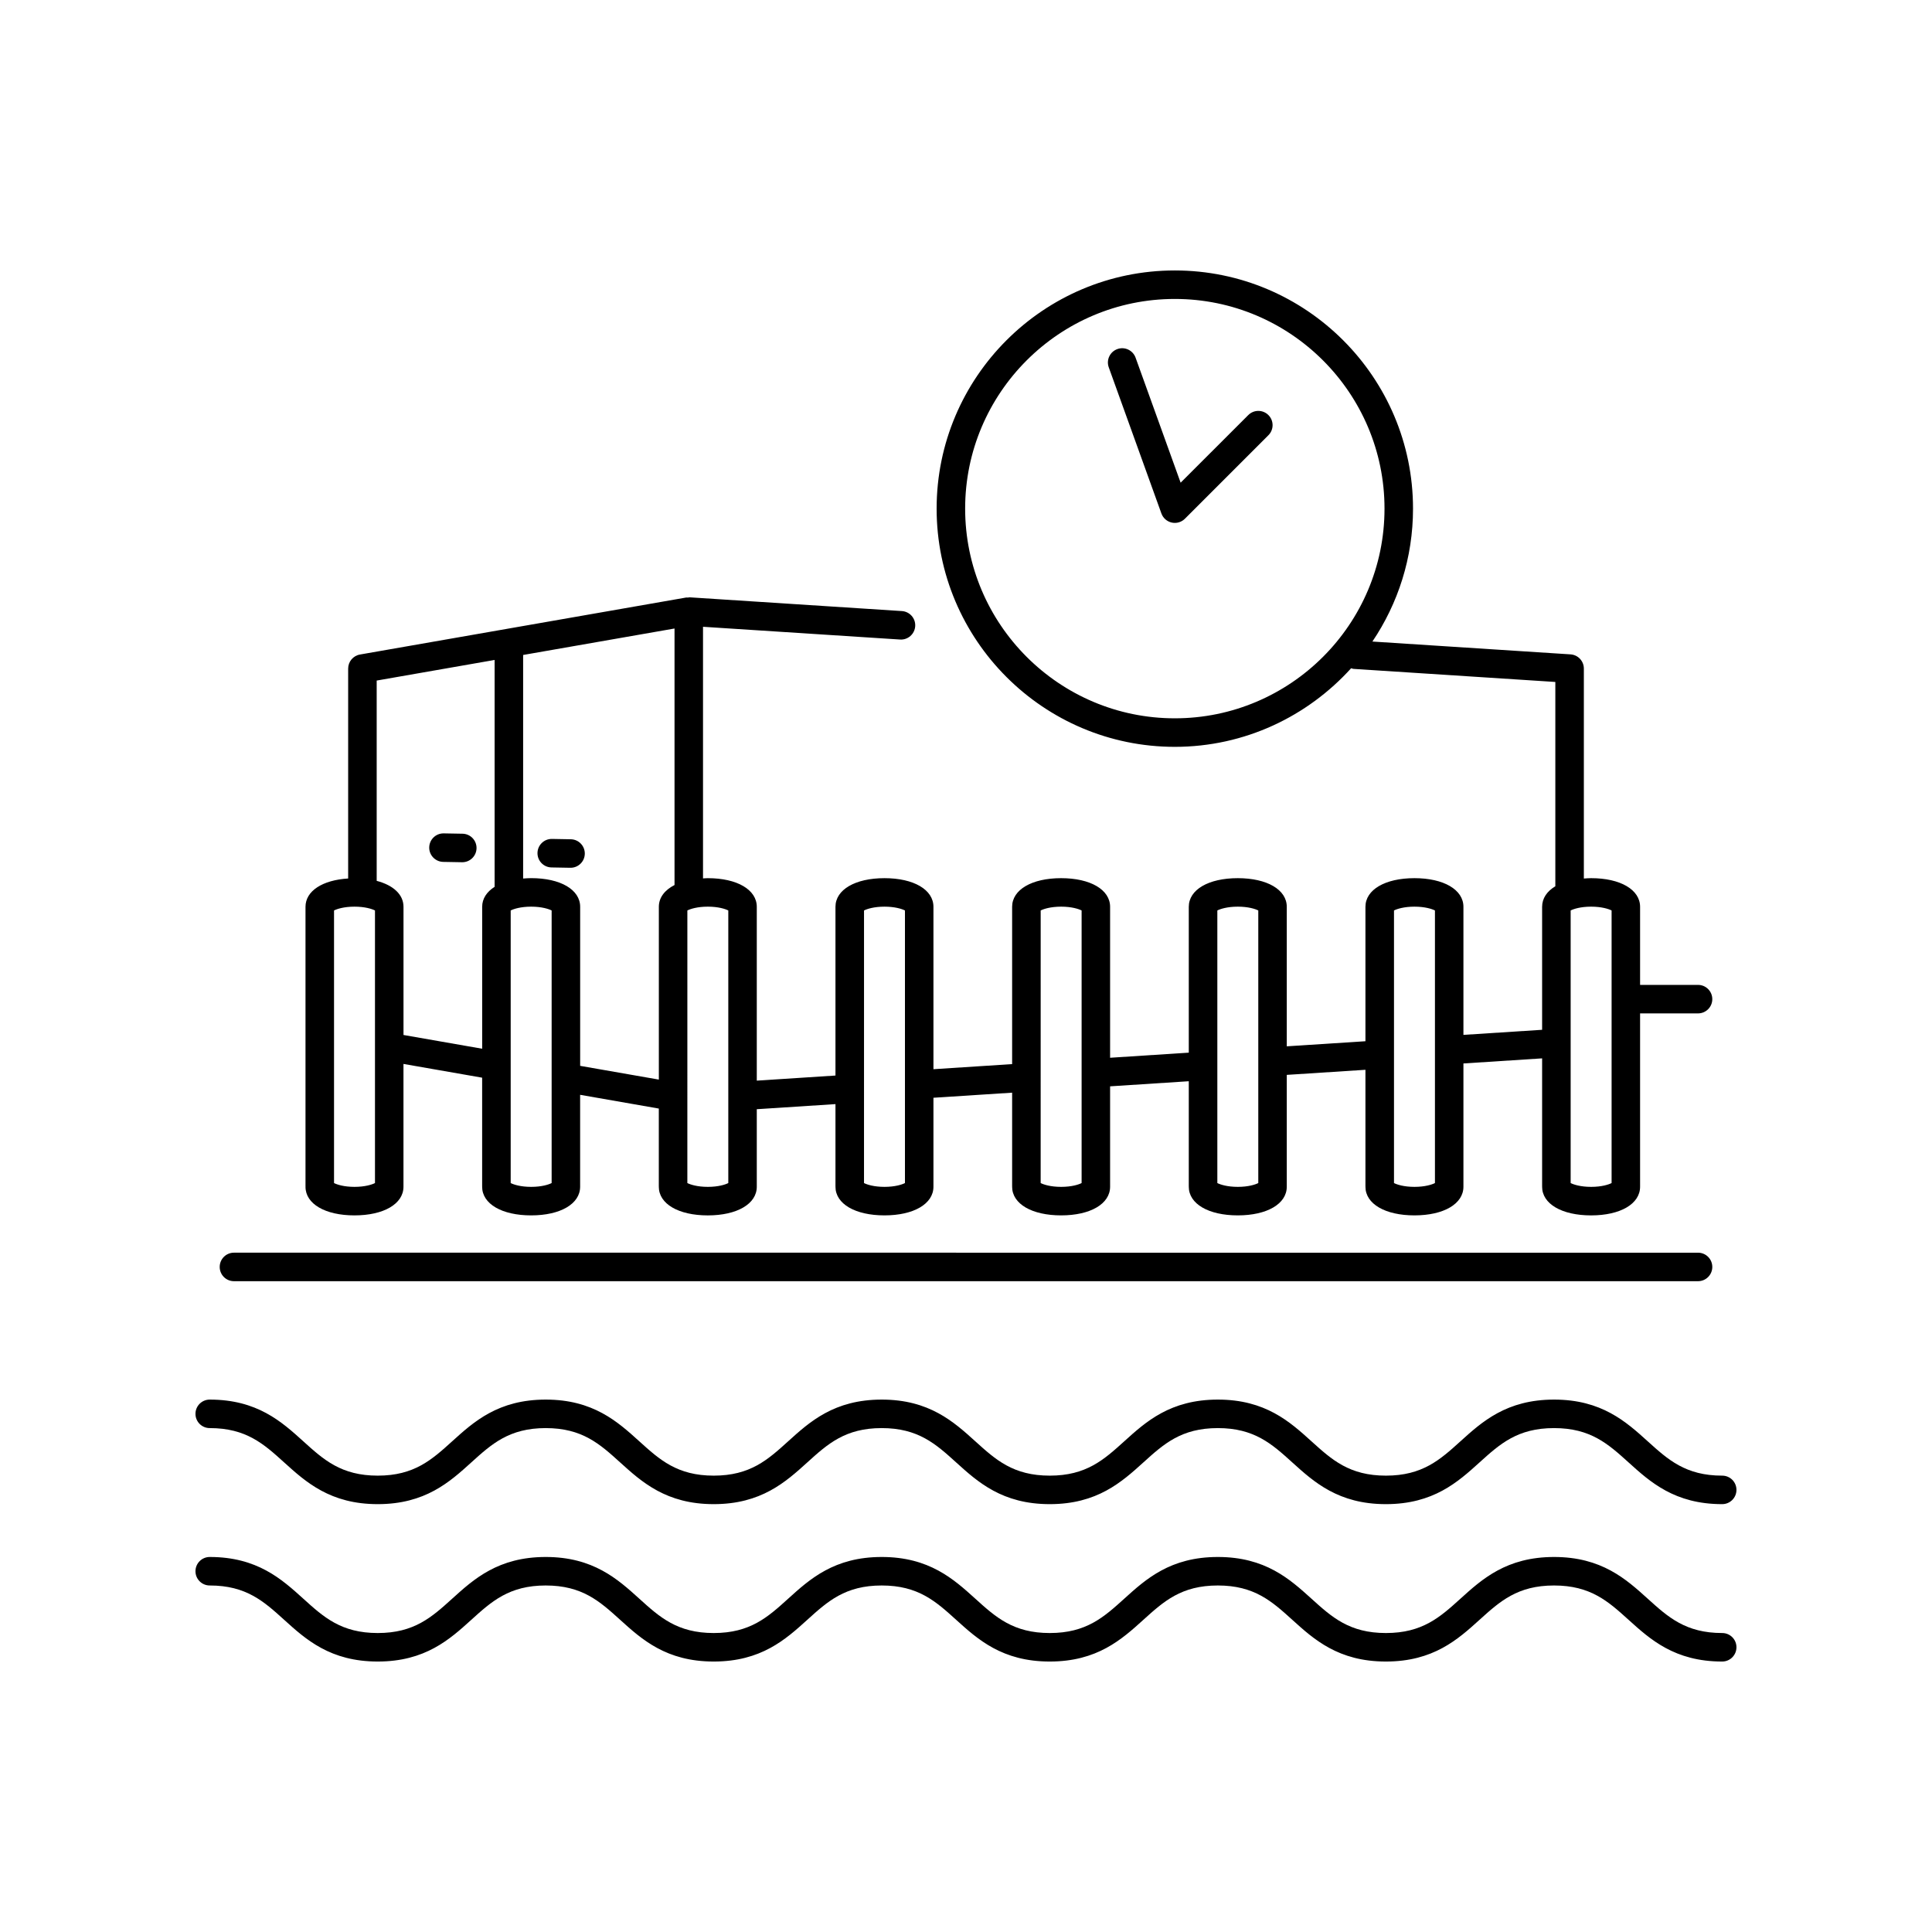
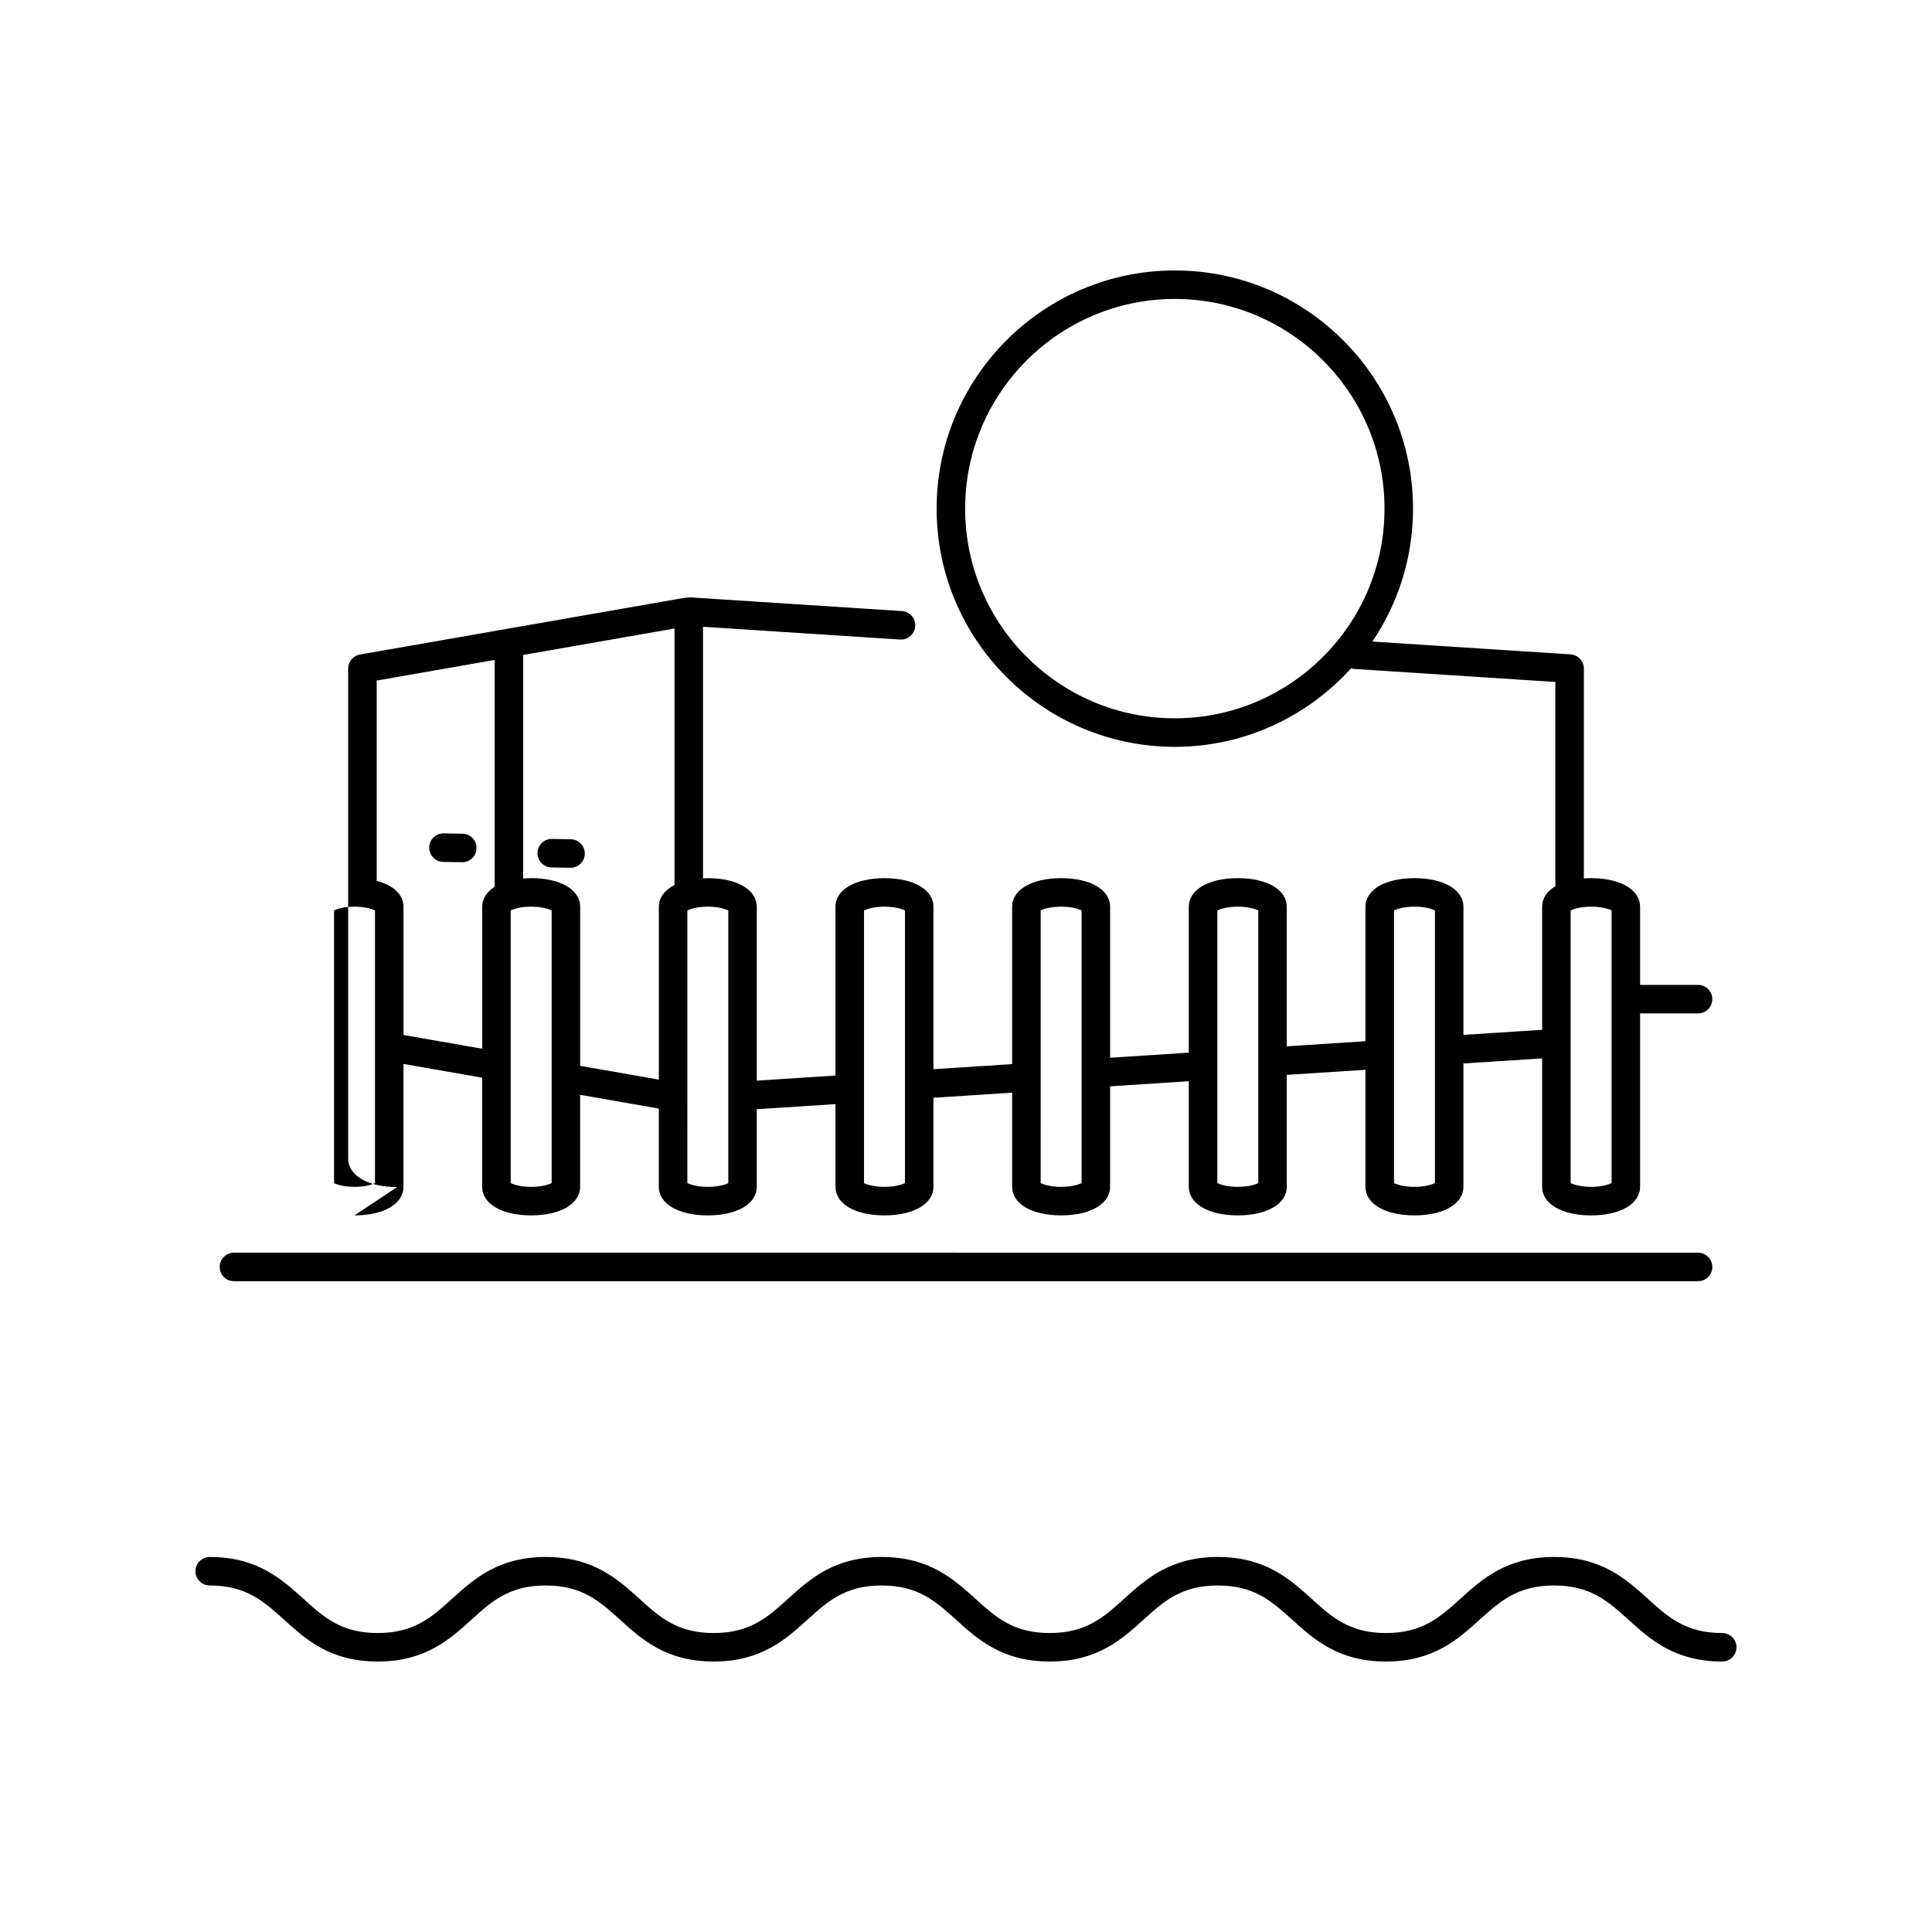
<svg xmlns="http://www.w3.org/2000/svg" fill="#000000" width="800px" height="800px" version="1.1" viewBox="144 144 512 512">
  <g>
-     <path d="m600.41 535.06c-9.684 0-14.348-4.215-19.746-9.098-5.727-5.18-12.219-11.055-24.816-11.055-12.598 0-19.09 5.871-24.816 11.055-5.398 4.883-10.062 9.098-19.75 9.098-9.676 0-14.336-4.215-19.73-9.098-5.723-5.18-12.215-11.055-24.805-11.055-12.594 0-19.082 5.871-24.809 11.055-5.398 4.883-10.059 9.098-19.742 9.098-9.676 0-14.336-4.215-19.73-9.098-5.723-5.18-12.215-11.055-24.801-11.055-12.586 0-19.074 5.871-24.797 11.055-5.391 4.883-10.051 9.098-19.723 9.098-9.676 0-14.332-4.215-19.723-9.098-5.723-5.18-12.211-11.055-24.797-11.055-12.586 0-19.074 5.871-24.797 11.055-5.391 4.879-10.051 9.098-19.723 9.098-9.676 0-14.336-4.215-19.727-9.098-5.723-5.18-12.211-11.055-24.801-11.055-2.086 0-3.777 1.691-3.777 3.777 0 2.086 1.691 3.777 3.777 3.777 9.676 0 14.336 4.215 19.727 9.098 5.723 5.18 12.211 11.055 24.801 11.055 12.586 0 19.074-5.871 24.793-11.055 5.391-4.883 10.051-9.098 19.723-9.098 9.676 0 14.332 4.215 19.723 9.098 5.723 5.18 12.211 11.055 24.797 11.055 12.586 0 19.074-5.871 24.797-11.055 5.391-4.883 10.051-9.098 19.723-9.098 9.676 0 14.336 4.215 19.73 9.098 5.723 5.18 12.215 11.055 24.801 11.055 12.594 0 19.086-5.871 24.812-11.055 5.394-4.883 10.055-9.098 19.738-9.098 9.676 0 14.336 4.215 19.73 9.098 5.723 5.18 12.215 11.055 24.801 11.055 12.598 0 19.09-5.871 24.816-11.055 5.398-4.883 10.062-9.098 19.75-9.098s14.348 4.215 19.75 9.098c5.727 5.18 12.219 11.055 24.812 11.055 2.086 0 3.777-1.691 3.777-3.777 0.008-2.082-1.684-3.777-3.769-3.777z" />
    <path d="m206 483.53h388c2.086 0 3.777-1.691 3.777-3.777 0-2.086-1.691-3.777-3.777-3.777l-388-0.004c-2.086 0-3.777 1.691-3.777 3.777 0 2.09 1.691 3.781 3.777 3.781z" />
-     <path d="m237.94 466.09c7.766 0 12.984-3.055 12.984-7.594v-32.543l20.848 3.644v28.758c0 0.023 0.012 0.047 0.016 0.07 0 0.023-0.016 0.047-0.016 0.07 0 4.543 5.219 7.594 12.984 7.594s12.984-3.055 12.984-7.594v-24.359l20.852 3.644v20.578c0 0.023 0.012 0.047 0.016 0.07 0 0.023-0.016 0.047-0.016 0.07 0 4.543 5.219 7.594 12.98 7.594 7.766 0 12.984-3.055 12.984-7.594v-20.547l20.852-1.352v21.754c0 0.023 0.012 0.047 0.016 0.07 0 0.023-0.016 0.047-0.016 0.07 0 4.543 5.219 7.594 12.984 7.594s12.98-3.055 12.98-7.594v-23.578l20.852-1.348v24.785c0 0.023 0.012 0.047 0.016 0.07 0 0.023-0.016 0.047-0.016 0.07 0 4.543 5.219 7.594 12.984 7.594s12.98-3.055 12.98-7.594v-26.605l20.852-1.352v27.816c0 0.023 0.012 0.047 0.016 0.07 0 0.023-0.016 0.047-0.016 0.07 0 4.543 5.219 7.594 12.984 7.594 7.766 0 12.984-3.055 12.984-7.594v-29.641l20.848-1.348v30.848c0 0.023 0.012 0.047 0.016 0.07 0 0.023-0.016 0.047-0.016 0.07 0 4.543 5.219 7.594 12.984 7.594s12.984-3.055 12.984-7.594v-32.668l20.852-1.348v33.879c0 0.023 0.012 0.047 0.016 0.07 0 0.023-0.016 0.047-0.016 0.07 0 4.543 5.219 7.594 12.98 7.594 7.766 0 12.984-3.055 12.984-7.594v-45.938h15.359c2.086 0 3.777-1.691 3.777-3.777 0-2.086-1.691-3.777-3.777-3.777h-15.359v-20.691c0-4.543-5.219-7.594-12.984-7.594-0.668 0-1.289 0.051-1.918 0.098v-55.637c0-1.992-1.547-3.641-3.535-3.769l-52.504-3.398c6.793-10.066 10.766-22.188 10.766-35.219 0-34.809-28.316-63.125-63.125-63.125s-63.125 28.316-63.125 63.125 28.316 63.125 63.125 63.125c18.527 0 35.164-8.07 46.723-20.828 0.211 0.051 0.398 0.152 0.621 0.168l53.496 3.465v54.145c-2.223 1.328-3.504 3.203-3.504 5.445v32.59l-20.852 1.348v-33.938c0-4.543-5.219-7.594-12.984-7.594s-12.984 3.055-12.984 7.594v35.621l-20.848 1.348v-36.969c0-4.543-5.219-7.594-12.984-7.594-7.766 0-12.984 3.051-12.984 7.594v38.648l-20.852 1.352v-40c0-4.543-5.219-7.594-12.98-7.594-7.766 0-12.984 3.055-12.984 7.594v41.684l-20.852 1.348v-43.031c0-4.543-5.219-7.594-12.98-7.594-7.766 0-12.984 3.055-12.984 7.594v44.711l-20.852 1.352v-46.062c0-4.543-5.219-7.594-12.984-7.594-0.441 0-0.844 0.043-1.266 0.062v-66.684l52.215 3.379c2.07 0.141 3.879-1.441 4.016-3.527 0.137-2.082-1.445-3.879-3.527-4.016l-56.234-3.641c-0.168-0.012-0.324 0.059-0.488 0.066-0.137 0.008-0.266-0.043-0.406-0.02l-86.488 15.113c-1.812 0.316-3.129 1.891-3.129 3.727v55.625c-6.812 0.418-11.305 3.309-11.305 7.512v74.043c0 0.023 0.012 0.047 0.016 0.07 0 0.023-0.016 0.047-0.016 0.07-0.004 4.535 5.215 7.586 12.98 7.586zm217.4-131.73c-30.641 0-55.566-24.926-55.566-55.57 0-30.641 24.926-55.566 55.566-55.566 30.641 0 55.57 24.926 55.57 55.566 0 30.645-24.93 55.57-55.57 55.57zm115.75 50.922v72.242c-0.797 0.406-2.637 1.008-5.426 1.008-2.785 0-4.625-0.602-5.426-1.008v-72.242c0.797-0.406 2.637-1.008 5.426-1.008 2.785 0 4.629 0.602 5.426 1.008zm-46.816 0v72.242c-0.797 0.406-2.637 1.008-5.426 1.008-2.785 0-4.629-0.602-5.426-1.008v-72.242c0.797-0.406 2.641-1.008 5.426-1.008s4.629 0.602 5.426 1.008zm-46.816 0v72.242c-0.797 0.406-2.641 1.008-5.426 1.008-2.789 0-4.629-0.602-5.426-1.008v-72.242c0.797-0.406 2.641-1.008 5.426-1.008 2.785 0 4.629 0.602 5.426 1.008zm-46.82 0v72.242c-0.797 0.406-2.637 1.008-5.426 1.008s-4.629-0.602-5.426-1.008l0.004-72.242c0.797-0.406 2.641-1.008 5.426-1.008 2.785 0 4.625 0.602 5.422 1.008zm-46.816 0v72.242c-0.797 0.406-2.637 1.008-5.426 1.008-2.789 0-4.629-0.602-5.426-1.008l0.004-72.242c0.797-0.406 2.641-1.008 5.426-1.008s4.625 0.602 5.422 1.008zm-151.3 72.242v-72.242c0.797-0.406 2.641-1.008 5.426-1.008s4.629 0.602 5.426 1.008v72.242c-0.797 0.406-2.641 1.008-5.426 1.008-2.789 0-4.629-0.602-5.426-1.008zm46.816 0v-72.242c0.797-0.406 2.641-1.008 5.426-1.008s4.629 0.602 5.426 1.008v72.242c-0.797 0.406-2.637 1.008-5.426 1.008-2.785 0-4.629-0.602-5.426-1.008zm57.668-72.242v72.242c-0.797 0.406-2.637 1.008-5.426 1.008-2.785 0-4.625-0.602-5.426-1.008l0.004-72.242c0.797-0.406 2.637-1.008 5.426-1.008 2.781 0 4.625 0.602 5.422 1.008zm-14.25-6.742c-2.609 1.34-4.156 3.328-4.156 5.773v45.793l-20.852-3.644v-42.152c0-4.543-5.219-7.594-12.984-7.594-0.742 0-1.438 0.051-2.129 0.105v-59.246l40.121-7.012zm-47.68-59.645v60.125c-2.082 1.32-3.297 3.129-3.297 5.293v37.613l-20.848-3.644v-33.969c0-3.258-2.719-5.727-7.106-6.875v-53.082z" />
-     <path d="m474.8 254-17.922 17.918-11.938-33.133c-0.711-1.965-2.883-2.992-4.836-2.273-1.965 0.707-2.981 2.875-2.273 4.836l13.953 38.73c0.438 1.215 1.469 2.121 2.731 2.406 0.273 0.062 0.551 0.09 0.824 0.09 0.992 0 1.957-0.391 2.672-1.105l22.129-22.129c1.477-1.477 1.477-3.867 0-5.344-1.473-1.473-3.867-1.473-5.34 0.004z" />
+     <path d="m237.94 466.09c7.766 0 12.984-3.055 12.984-7.594v-32.543l20.848 3.644v28.758c0 0.023 0.012 0.047 0.016 0.07 0 0.023-0.016 0.047-0.016 0.07 0 4.543 5.219 7.594 12.984 7.594s12.984-3.055 12.984-7.594v-24.359l20.852 3.644v20.578c0 0.023 0.012 0.047 0.016 0.07 0 0.023-0.016 0.047-0.016 0.07 0 4.543 5.219 7.594 12.98 7.594 7.766 0 12.984-3.055 12.984-7.594v-20.547l20.852-1.352v21.754c0 0.023 0.012 0.047 0.016 0.07 0 0.023-0.016 0.047-0.016 0.07 0 4.543 5.219 7.594 12.984 7.594s12.98-3.055 12.98-7.594v-23.578l20.852-1.348v24.785c0 0.023 0.012 0.047 0.016 0.07 0 0.023-0.016 0.047-0.016 0.07 0 4.543 5.219 7.594 12.984 7.594s12.98-3.055 12.98-7.594v-26.605l20.852-1.352v27.816c0 0.023 0.012 0.047 0.016 0.07 0 0.023-0.016 0.047-0.016 0.07 0 4.543 5.219 7.594 12.984 7.594 7.766 0 12.984-3.055 12.984-7.594v-29.641l20.848-1.348v30.848c0 0.023 0.012 0.047 0.016 0.07 0 0.023-0.016 0.047-0.016 0.07 0 4.543 5.219 7.594 12.984 7.594s12.984-3.055 12.984-7.594v-32.668l20.852-1.348v33.879c0 0.023 0.012 0.047 0.016 0.07 0 0.023-0.016 0.047-0.016 0.07 0 4.543 5.219 7.594 12.98 7.594 7.766 0 12.984-3.055 12.984-7.594v-45.938h15.359c2.086 0 3.777-1.691 3.777-3.777 0-2.086-1.691-3.777-3.777-3.777h-15.359v-20.691c0-4.543-5.219-7.594-12.984-7.594-0.668 0-1.289 0.051-1.918 0.098v-55.637c0-1.992-1.547-3.641-3.535-3.769l-52.504-3.398c6.793-10.066 10.766-22.188 10.766-35.219 0-34.809-28.316-63.125-63.125-63.125s-63.125 28.316-63.125 63.125 28.316 63.125 63.125 63.125c18.527 0 35.164-8.07 46.723-20.828 0.211 0.051 0.398 0.152 0.621 0.168l53.496 3.465v54.145c-2.223 1.328-3.504 3.203-3.504 5.445v32.59l-20.852 1.348v-33.938c0-4.543-5.219-7.594-12.984-7.594s-12.984 3.055-12.984 7.594v35.621l-20.848 1.348v-36.969c0-4.543-5.219-7.594-12.984-7.594-7.766 0-12.984 3.051-12.984 7.594v38.648l-20.852 1.352v-40c0-4.543-5.219-7.594-12.98-7.594-7.766 0-12.984 3.055-12.984 7.594v41.684l-20.852 1.348v-43.031c0-4.543-5.219-7.594-12.98-7.594-7.766 0-12.984 3.055-12.984 7.594v44.711l-20.852 1.352v-46.062c0-4.543-5.219-7.594-12.984-7.594-0.441 0-0.844 0.043-1.266 0.062v-66.684l52.215 3.379c2.07 0.141 3.879-1.441 4.016-3.527 0.137-2.082-1.445-3.879-3.527-4.016l-56.234-3.641c-0.168-0.012-0.324 0.059-0.488 0.066-0.137 0.008-0.266-0.043-0.406-0.02l-86.488 15.113c-1.812 0.316-3.129 1.891-3.129 3.727v55.625v74.043c0 0.023 0.012 0.047 0.016 0.07 0 0.023-0.016 0.047-0.016 0.07-0.004 4.535 5.215 7.586 12.98 7.586zm217.4-131.73c-30.641 0-55.566-24.926-55.566-55.57 0-30.641 24.926-55.566 55.566-55.566 30.641 0 55.57 24.926 55.57 55.566 0 30.645-24.93 55.57-55.57 55.57zm115.75 50.922v72.242c-0.797 0.406-2.637 1.008-5.426 1.008-2.785 0-4.625-0.602-5.426-1.008v-72.242c0.797-0.406 2.637-1.008 5.426-1.008 2.785 0 4.629 0.602 5.426 1.008zm-46.816 0v72.242c-0.797 0.406-2.637 1.008-5.426 1.008-2.785 0-4.629-0.602-5.426-1.008v-72.242c0.797-0.406 2.641-1.008 5.426-1.008s4.629 0.602 5.426 1.008zm-46.816 0v72.242c-0.797 0.406-2.641 1.008-5.426 1.008-2.789 0-4.629-0.602-5.426-1.008v-72.242c0.797-0.406 2.641-1.008 5.426-1.008 2.785 0 4.629 0.602 5.426 1.008zm-46.82 0v72.242c-0.797 0.406-2.637 1.008-5.426 1.008s-4.629-0.602-5.426-1.008l0.004-72.242c0.797-0.406 2.641-1.008 5.426-1.008 2.785 0 4.625 0.602 5.422 1.008zm-46.816 0v72.242c-0.797 0.406-2.637 1.008-5.426 1.008-2.789 0-4.629-0.602-5.426-1.008l0.004-72.242c0.797-0.406 2.641-1.008 5.426-1.008s4.625 0.602 5.422 1.008zm-151.3 72.242v-72.242c0.797-0.406 2.641-1.008 5.426-1.008s4.629 0.602 5.426 1.008v72.242c-0.797 0.406-2.641 1.008-5.426 1.008-2.789 0-4.629-0.602-5.426-1.008zm46.816 0v-72.242c0.797-0.406 2.641-1.008 5.426-1.008s4.629 0.602 5.426 1.008v72.242c-0.797 0.406-2.637 1.008-5.426 1.008-2.785 0-4.629-0.602-5.426-1.008zm57.668-72.242v72.242c-0.797 0.406-2.637 1.008-5.426 1.008-2.785 0-4.625-0.602-5.426-1.008l0.004-72.242c0.797-0.406 2.637-1.008 5.426-1.008 2.781 0 4.625 0.602 5.422 1.008zm-14.25-6.742c-2.609 1.34-4.156 3.328-4.156 5.773v45.793l-20.852-3.644v-42.152c0-4.543-5.219-7.594-12.984-7.594-0.742 0-1.438 0.051-2.129 0.105v-59.246l40.121-7.012zm-47.68-59.645v60.125c-2.082 1.32-3.297 3.129-3.297 5.293v37.613l-20.848-3.644v-33.969c0-3.258-2.719-5.727-7.106-6.875v-53.082z" />
    <path d="m290.15 373.88 4.981 0.09h0.07c2.055 0 3.738-1.648 3.777-3.711 0.035-2.086-1.625-3.809-3.711-3.844l-4.981-0.09h-0.07c-2.055 0-3.738 1.648-3.777 3.711-0.035 2.086 1.625 3.809 3.711 3.844z" />
    <path d="m261.46 372.41 4.981 0.09h0.07c2.055 0 3.738-1.648 3.777-3.711 0.035-2.086-1.625-3.809-3.711-3.844l-4.981-0.09h-0.07c-2.055 0-3.738 1.648-3.777 3.711-0.039 2.082 1.625 3.805 3.711 3.844z" />
    <path d="m600.41 576.77c-9.684 0-14.348-4.215-19.746-9.098-5.727-5.18-12.219-11.055-24.816-11.055-12.598 0-19.09 5.871-24.816 11.055-5.398 4.883-10.062 9.098-19.75 9.098-9.676 0-14.336-4.215-19.73-9.098-5.723-5.18-12.215-11.055-24.805-11.055-12.594 0-19.082 5.871-24.809 11.055-5.398 4.883-10.059 9.098-19.742 9.098-9.676 0-14.336-4.215-19.73-9.098-5.723-5.18-12.215-11.055-24.801-11.055-12.586 0-19.074 5.871-24.797 11.055-5.391 4.883-10.051 9.098-19.723 9.098-9.672 0-14.332-4.215-19.723-9.098-5.723-5.18-12.211-11.055-24.797-11.055-12.586 0-19.074 5.871-24.797 11.055-5.391 4.879-10.051 9.098-19.723 9.098-9.676 0-14.336-4.215-19.727-9.098-5.723-5.18-12.211-11.055-24.801-11.055-2.086 0-3.777 1.691-3.777 3.777 0 2.086 1.691 3.777 3.777 3.777 9.676 0 14.336 4.215 19.727 9.098 5.723 5.18 12.211 11.055 24.801 11.055 12.586 0 19.074-5.871 24.793-11.055 5.391-4.883 10.051-9.098 19.723-9.098 9.676 0 14.332 4.215 19.723 9.098 5.723 5.18 12.211 11.055 24.797 11.055 12.586 0 19.074-5.871 24.797-11.055 5.391-4.883 10.051-9.098 19.723-9.098 9.676 0 14.336 4.215 19.73 9.098 5.723 5.18 12.215 11.055 24.801 11.055 12.594 0 19.086-5.871 24.812-11.055 5.394-4.883 10.055-9.098 19.738-9.098 9.676 0 14.336 4.215 19.73 9.098 5.723 5.18 12.215 11.055 24.801 11.055 12.598 0 19.09-5.871 24.816-11.055 5.398-4.883 10.062-9.098 19.75-9.098s14.348 4.215 19.75 9.098c5.727 5.18 12.219 11.055 24.812 11.055 2.086 0 3.777-1.691 3.777-3.777 0.008-2.086-1.684-3.777-3.769-3.777z" />
  </g>
</svg>